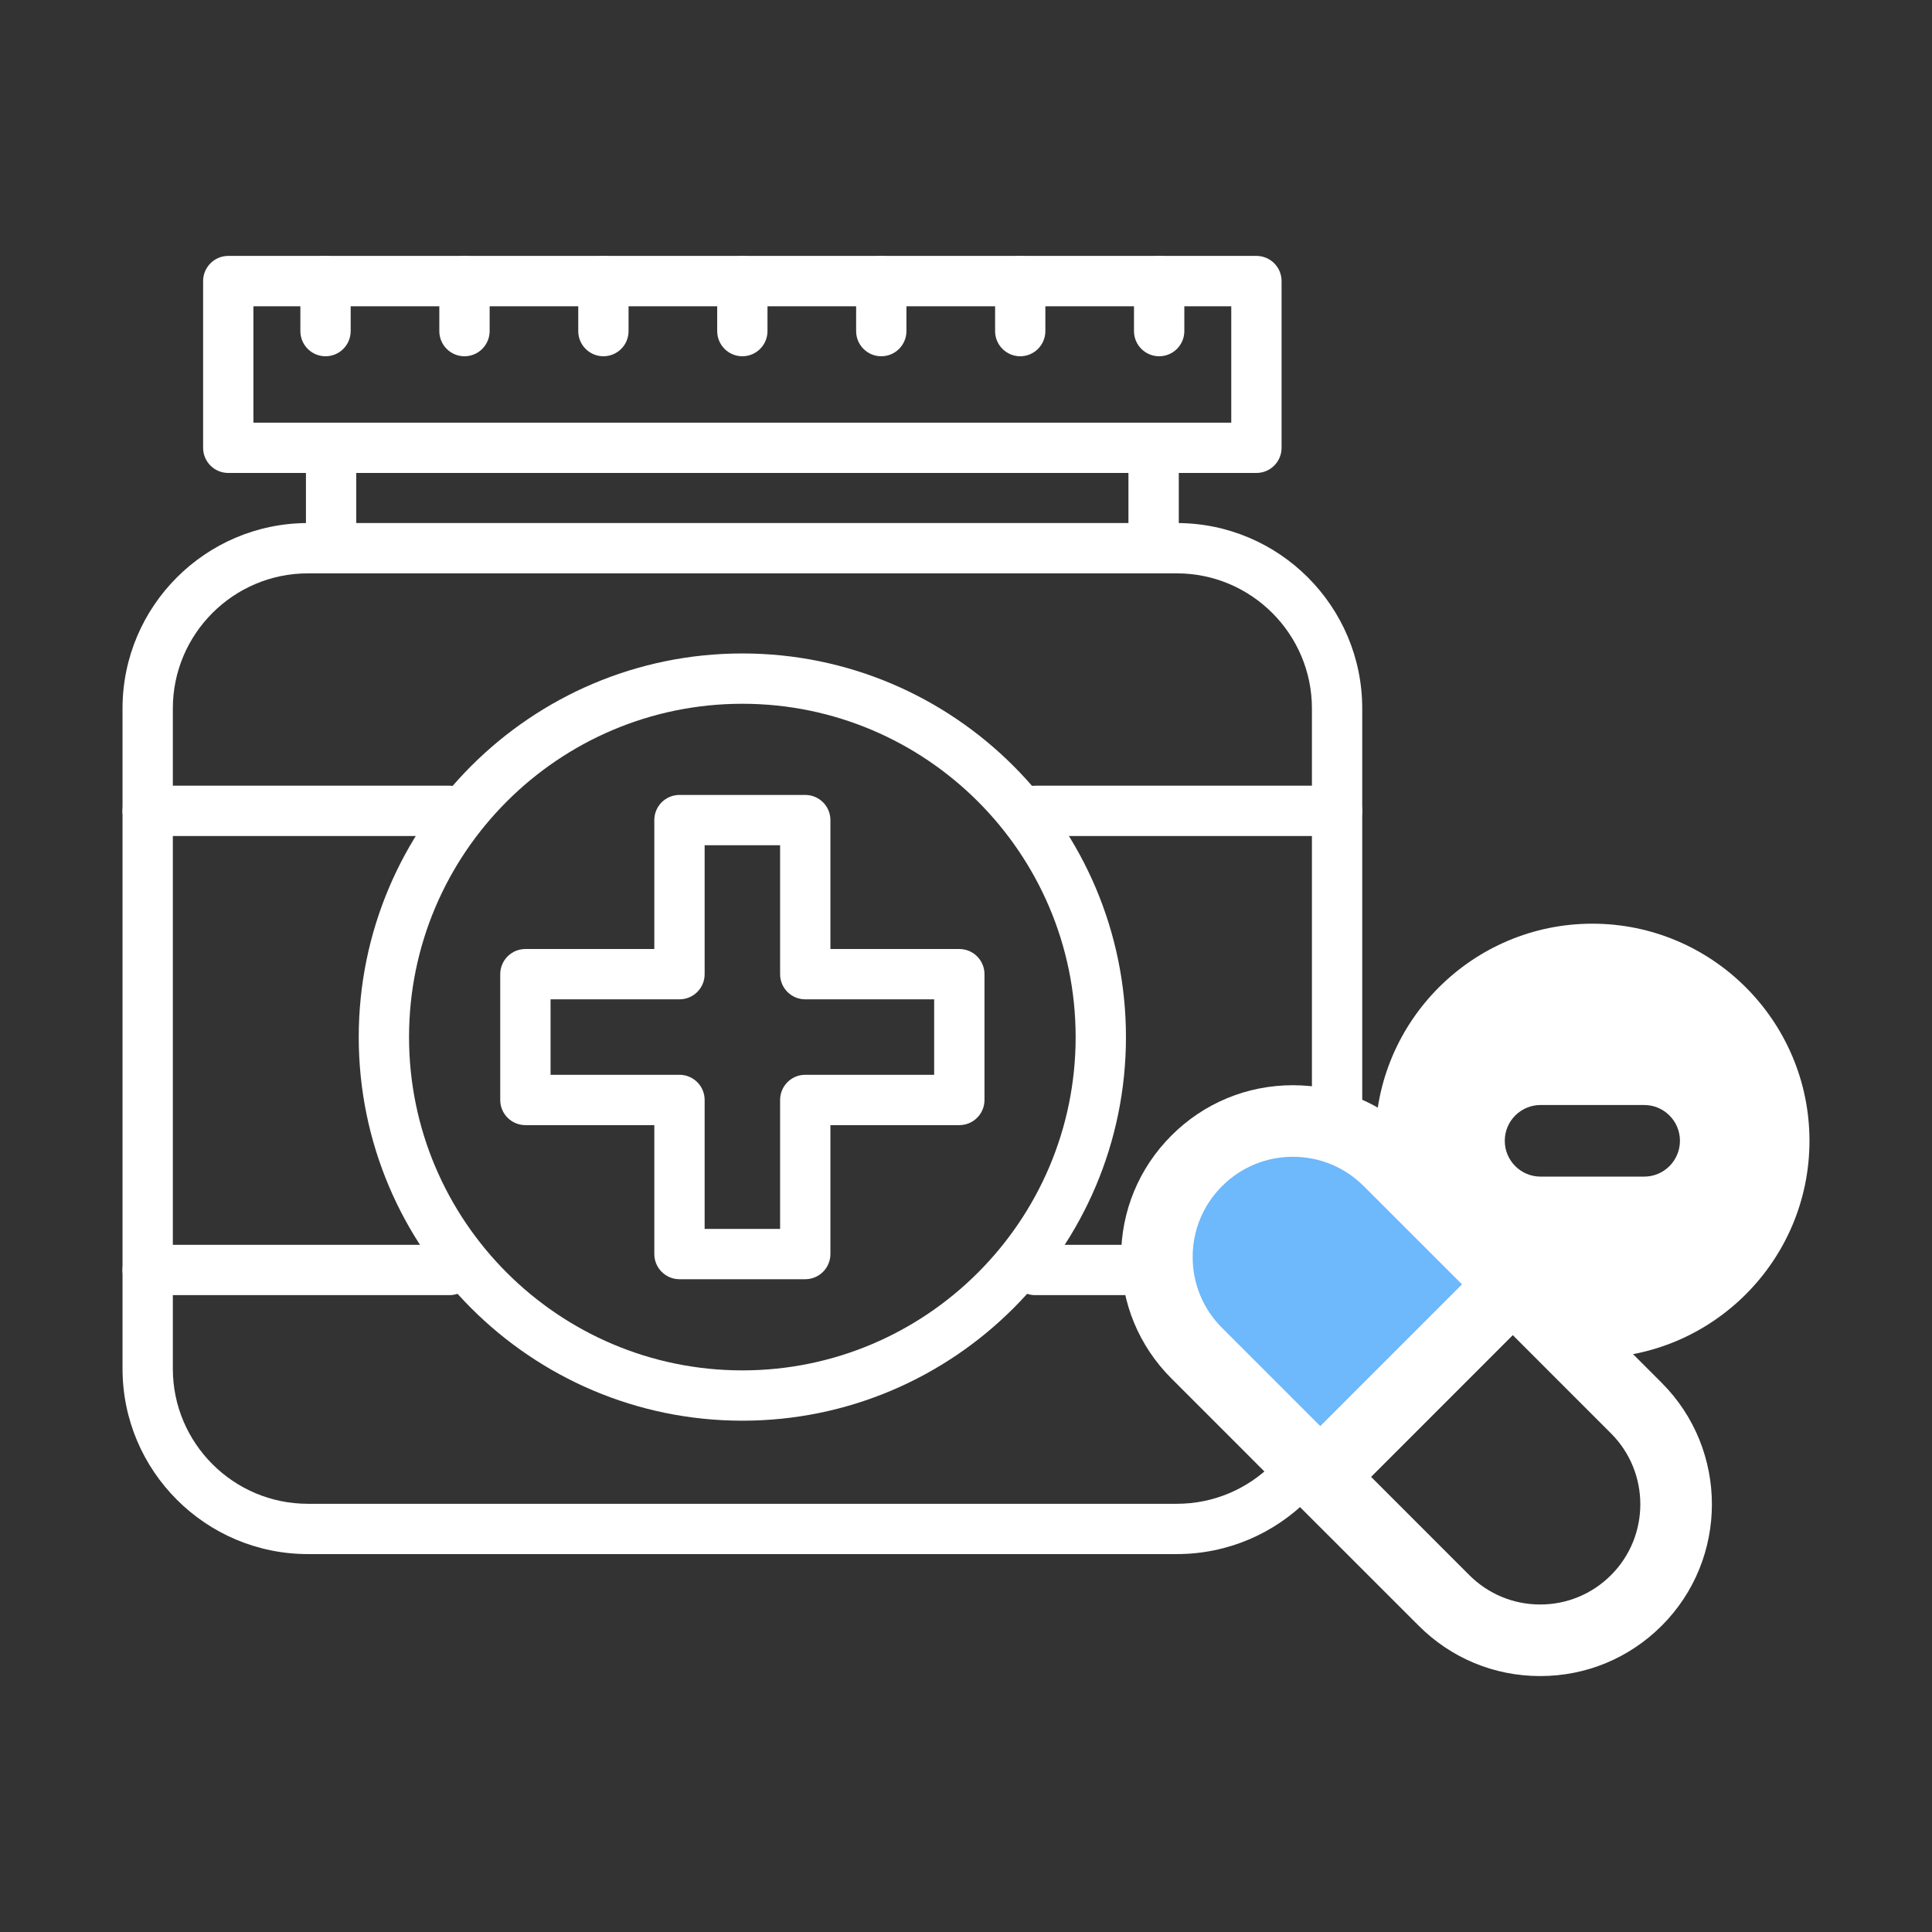
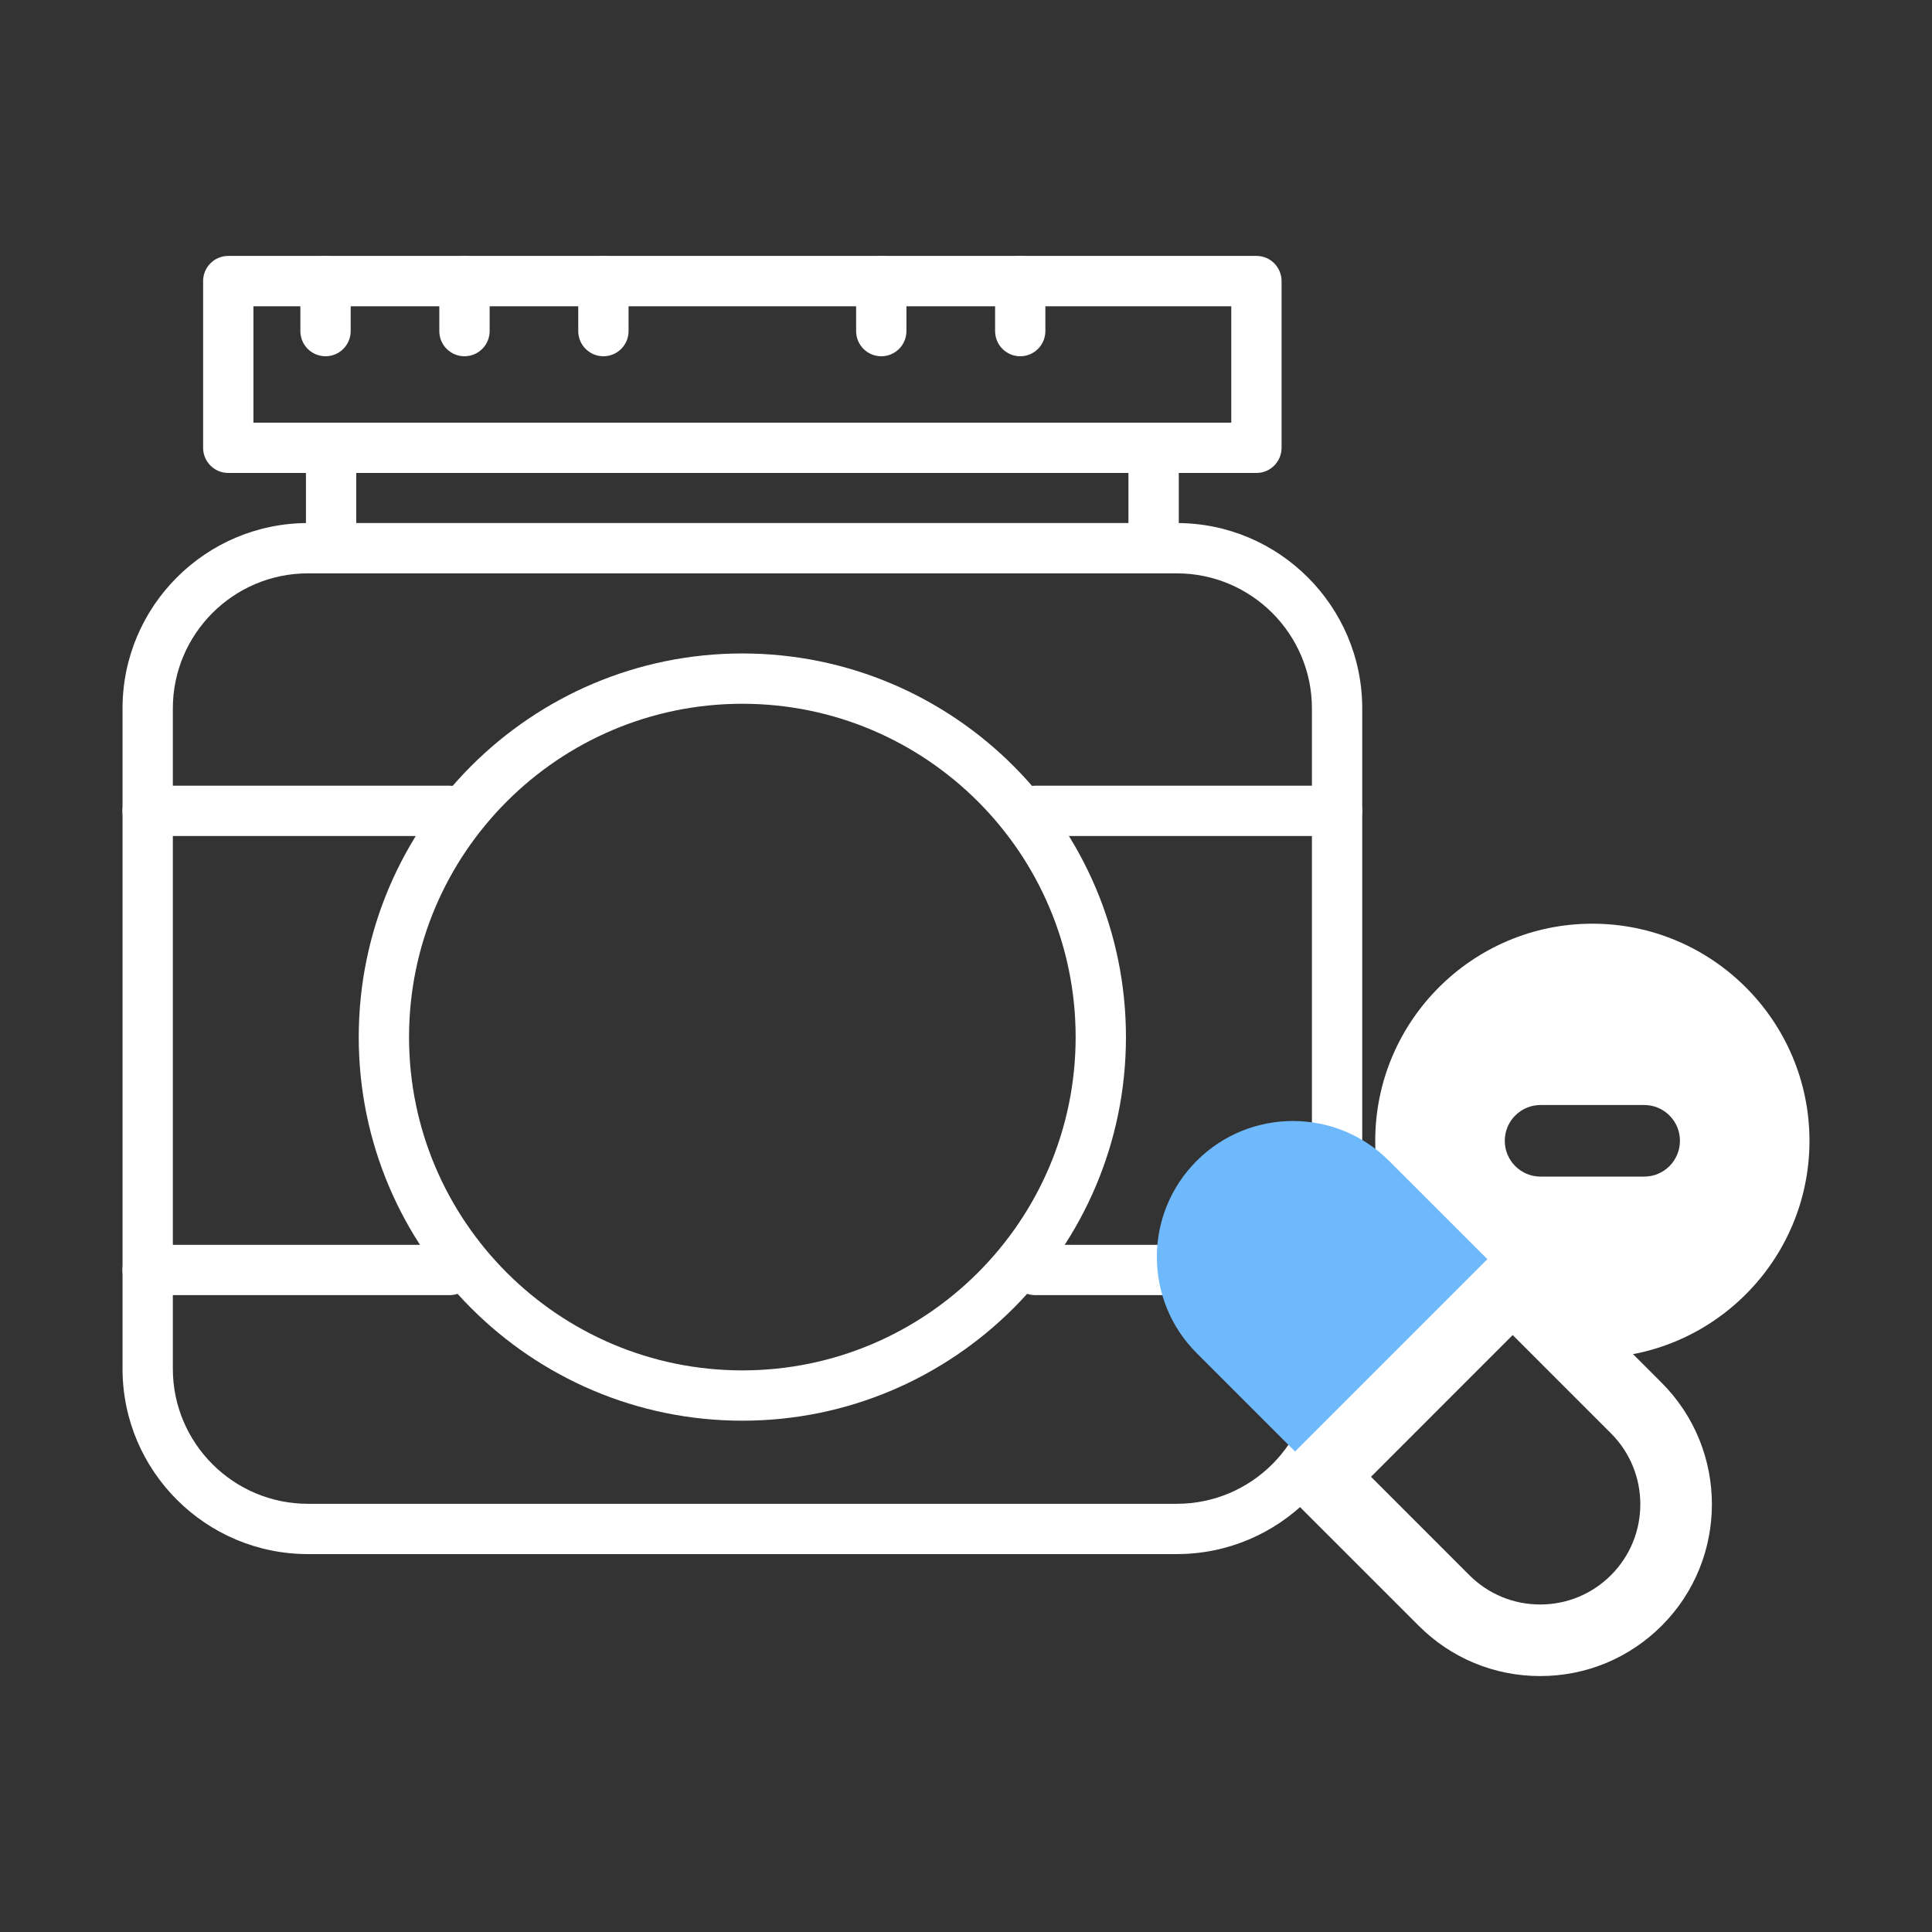
<svg xmlns="http://www.w3.org/2000/svg" version="1.1" id="Layer_1" x="0px" y="0px" width="100px" height="100px" viewBox="0 0 100 100" enable-background="new 0 0 100 100" xml:space="preserve">
  <rect x="0" y="0" width="100" height="100" fill="#333333" stroke="none" />
  <g>
    <path fill="#FFFFFF" d="M82.42,49.662c-5.184,0-9.387,4.203-9.387,9.387c0,5.183,4.203,9.386,9.387,9.386   c5.186,0,9.387-4.203,9.387-9.386C91.807,53.865,87.605,49.662,82.42,49.662z M85.102,60.901h-5.363   c-1.023,0-1.852-0.83-1.852-1.853c0-1.023,0.828-1.853,1.852-1.853h5.363c1.023,0,1.852,0.829,1.852,1.853   C86.953,60.071,86.125,60.901,85.102,60.901z" />
    <g>
      <g>
        <g>
-           <path fill="#FFFFFF" d="M60.912,80.439H15.937c-5.292,0-9.595-4.304-9.595-9.593V36.668c0-5.291,4.304-9.595,9.595-9.595h44.976      c5.291,0,9.596,4.304,9.596,9.595v34.179C70.508,76.136,66.203,80.439,60.912,80.439z M15.937,29.677      c-3.854,0-6.991,3.137-6.991,6.991v34.179c0,3.854,3.137,6.989,6.991,6.989h44.976c3.854,0,6.992-3.136,6.992-6.989V36.668      c0-3.854-3.139-6.991-6.992-6.991H15.937z" />
+           <path fill="#FFFFFF" d="M60.912,80.439H15.937c-5.292,0-9.595-4.304-9.595-9.593V36.668c0-5.291,4.304-9.595,9.595-9.595h44.976      c5.291,0,9.596,4.304,9.596,9.595v34.179C70.508,76.136,66.203,80.439,60.912,80.439M15.937,29.677      c-3.854,0-6.991,3.137-6.991,6.991v34.179c0,3.854,3.137,6.989,6.991,6.989h44.976c3.854,0,6.992-3.136,6.992-6.989V36.668      c0-3.854-3.139-6.991-6.992-6.991H15.937z" />
          <path fill="#FFFFFF" d="M65.033,24.48H11.815c-0.719,0-1.302-0.583-1.302-1.302v-8.63c0-0.719,0.583-1.302,1.302-1.302h53.218      c0.719,0,1.301,0.583,1.301,1.302v8.63C66.334,23.897,65.752,24.48,65.033,24.48z M13.117,21.877H63.73v-6.025H13.117V21.877z" />
        </g>
        <g>
          <path fill="#FFFFFF" d="M17.138,28.795c-0.718,0-1.302-0.583-1.302-1.302v-3.451c0-0.72,0.583-1.302,1.302-1.302      c0.719,0,1.302,0.582,1.302,1.302v3.451C18.44,28.212,17.857,28.795,17.138,28.795z" />
          <path fill="#FFFFFF" d="M59.711,28.795c-0.719,0-1.303-0.583-1.303-1.302v-3.451c0-0.72,0.584-1.302,1.303-1.302      s1.303,0.582,1.303,1.302v3.451C61.014,28.212,60.43,28.795,59.711,28.795z" />
        </g>
      </g>
      <g>
        <path fill="#FFFFFF" d="M16.849,18.44c-0.718,0-1.302-0.583-1.302-1.303v-2.589c0-0.719,0.583-1.302,1.302-1.302     c0.719,0,1.302,0.583,1.302,1.302v2.589C18.151,17.857,17.568,18.44,16.849,18.44z" />
        <path fill="#FFFFFF" d="M24.041,18.44c-0.719,0-1.302-0.583-1.302-1.303v-2.589c0-0.719,0.583-1.302,1.302-1.302     c0.719,0,1.303,0.583,1.303,1.302v2.589C25.343,17.857,24.76,18.44,24.041,18.44z" />
        <path fill="#FFFFFF" d="M31.232,18.44c-0.719,0-1.302-0.583-1.302-1.303v-2.589c0-0.719,0.583-1.302,1.302-1.302     s1.302,0.583,1.302,1.302v2.589C32.535,17.857,31.952,18.44,31.232,18.44z" />
-         <path fill="#FFFFFF" d="M38.424,18.44c-0.719,0-1.302-0.583-1.302-1.303v-2.589c0-0.719,0.583-1.302,1.302-1.302     s1.301,0.583,1.301,1.302v2.589C39.726,17.857,39.143,18.44,38.424,18.44z" />
        <path fill="#FFFFFF" d="M45.615,18.44c-0.72,0-1.302-0.583-1.302-1.303v-2.589c0-0.719,0.582-1.302,1.302-1.302     s1.302,0.583,1.302,1.302v2.589C46.917,17.857,46.334,18.44,45.615,18.44z" />
        <path fill="#FFFFFF" d="M52.807,18.44c-0.719,0-1.301-0.583-1.301-1.303v-2.589c0-0.719,0.582-1.302,1.301-1.302     s1.301,0.583,1.301,1.302v2.589C54.107,17.857,53.525,18.44,52.807,18.44z" />
-         <path fill="#FFFFFF" d="M59.998,18.44c-0.719,0-1.303-0.583-1.303-1.303v-2.589c0-0.719,0.584-1.302,1.303-1.302     s1.303,0.583,1.303,1.302v2.589C61.301,17.857,60.717,18.44,59.998,18.44z" />
      </g>
    </g>
    <path fill="#FFFFFF" d="M38.424,73.535c-10.949,0-19.856-8.908-19.856-19.855c0-10.949,8.907-19.857,19.856-19.857   c10.948,0,19.855,8.908,19.855,19.857C58.279,64.627,49.373,73.535,38.424,73.535z M38.424,36.427   c-9.513,0-17.252,7.739-17.252,17.253c0,9.513,7.739,17.251,17.252,17.251c9.513,0,17.251-7.738,17.251-17.251   C55.676,44.166,47.937,36.427,38.424,36.427z" />
-     <path fill="#FFFFFF" d="M41.679,66.212h-6.51c-0.719,0-1.302-0.585-1.302-1.303v-6.673h-6.673c-0.719,0-1.302-0.583-1.302-1.302   v-6.51c0-0.719,0.583-1.303,1.302-1.303h6.673v-6.673c0-0.72,0.583-1.302,1.302-1.302h6.51c0.72,0,1.303,0.582,1.303,1.302v6.673   h6.673c0.72,0,1.302,0.584,1.302,1.303v6.51c0,0.719-0.583,1.302-1.302,1.302h-6.673v6.673   C42.982,65.627,42.398,66.212,41.679,66.212z M36.472,63.607h3.906v-6.673c0-0.72,0.583-1.303,1.301-1.303h6.673v-3.906h-6.673   c-0.718,0-1.301-0.582-1.301-1.301v-6.674h-3.906v6.674c0,0.719-0.583,1.301-1.303,1.301h-6.672v3.906h6.672   c0.72,0,1.303,0.583,1.303,1.303V63.607z" />
    <g>
      <path fill="#FFFFFF" d="M23.268,43.273H7.643c-0.718,0-1.302-0.583-1.302-1.302c0-0.72,0.583-1.303,1.302-1.303h15.625    c0.719,0,1.301,0.583,1.301,1.303C24.569,42.69,23.987,43.273,23.268,43.273z" />
      <path fill="#FFFFFF" d="M23.268,67.036H7.643c-0.718,0-1.302-0.583-1.302-1.302c0-0.72,0.583-1.302,1.302-1.302h15.625    c0.719,0,1.301,0.582,1.301,1.302C24.569,66.453,23.987,67.036,23.268,67.036z" />
    </g>
    <g>
      <path fill="#FFFFFF" d="M69.207,43.273H53.582c-0.721,0-1.303-0.583-1.303-1.302c0-0.72,0.582-1.303,1.303-1.303h15.625    c0.719,0,1.301,0.583,1.301,1.303C70.508,42.69,69.926,43.273,69.207,43.273z" />
      <path fill="#FFFFFF" d="M69.207,67.036H53.582c-0.721,0-1.303-0.583-1.303-1.302c0-0.72,0.582-1.302,1.303-1.302h15.625    c0.719,0,1.301,0.582,1.301,1.302C70.508,66.453,69.926,67.036,69.207,67.036z" />
    </g>
    <path fill="#FFFFFF" d="M82.42,47.81c-6.197,0-11.238,5.041-11.238,11.239c0,3.944,2.047,7.414,5.129,9.42l1.986-1.986l3.787,3.788   c0.113,0.003,0.223,0.017,0.336,0.017c6.197,0,11.238-5.041,11.238-11.238C93.658,52.851,88.617,47.81,82.42,47.81z M82.42,66.582   c-4.154,0-7.533-3.38-7.533-7.533c0-4.154,3.379-7.534,7.533-7.534s7.533,3.38,7.533,7.534   C89.953,63.202,86.574,66.582,82.42,66.582z" />
    <path fill="#6EB8FC" d="M71.896,60.085c-2.748-2.75-7.207-2.75-9.955,0c-2.75,2.748-2.75,7.204,0,9.954l6.4,6.399l9.955-9.956   L71.896,60.085z" />
    <path fill="#FFFFFF" d="M79.719,86.753c-2.375,0-4.607-0.925-6.287-2.605l-6.4-6.398c-0.723-0.724-0.723-1.896,0-2.62l9.955-9.956   c0.348-0.348,0.82-0.543,1.311-0.543l0,0c0.492,0,0.963,0.195,1.311,0.543l6.4,6.4c3.465,3.469,3.465,9.109,0,12.574   C84.326,85.828,82.094,86.753,79.719,86.753z M70.963,76.438l5.088,5.09c0.98,0.979,2.283,1.52,3.668,1.52s2.688-0.54,3.668-1.52   c2.021-2.022,2.021-5.313,0-7.335l-5.09-5.091L70.963,76.438z" />
-     <path fill="#FFFFFF" d="M68.342,78.291c-0.473,0-0.947-0.181-1.311-0.542l-6.398-6.399c-1.682-1.68-2.605-3.913-2.605-6.288   s0.926-4.608,2.605-6.287c1.678-1.679,3.91-2.604,6.287-2.604c2.375,0,4.607,0.926,6.287,2.605l6.398,6.397   c0.348,0.348,0.543,0.818,0.543,1.31s-0.193,0.963-0.543,1.31l-9.953,9.957C69.291,78.11,68.816,78.291,68.342,78.291z    M66.92,59.875c-1.385,0-2.688,0.54-3.668,1.521c-0.98,0.979-1.52,2.281-1.52,3.666c0,1.386,0.539,2.688,1.52,3.668l5.09,5.09   l7.336-7.337l-5.09-5.087C69.607,60.415,68.305,59.875,66.92,59.875z" />
  </g>
</svg>